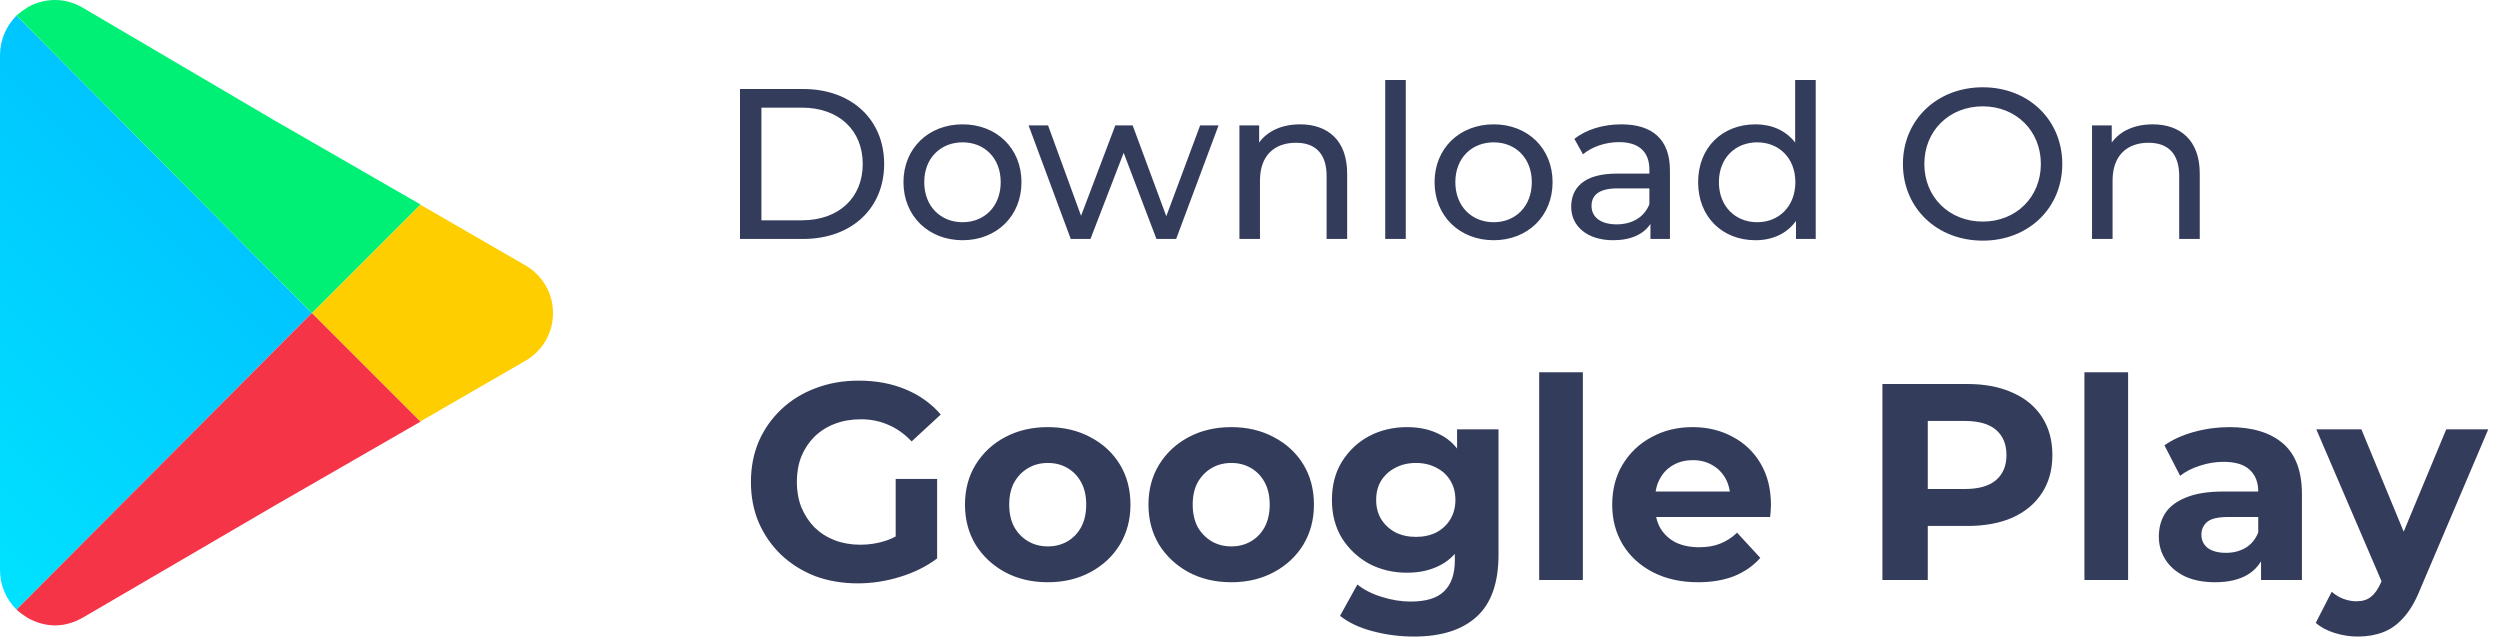
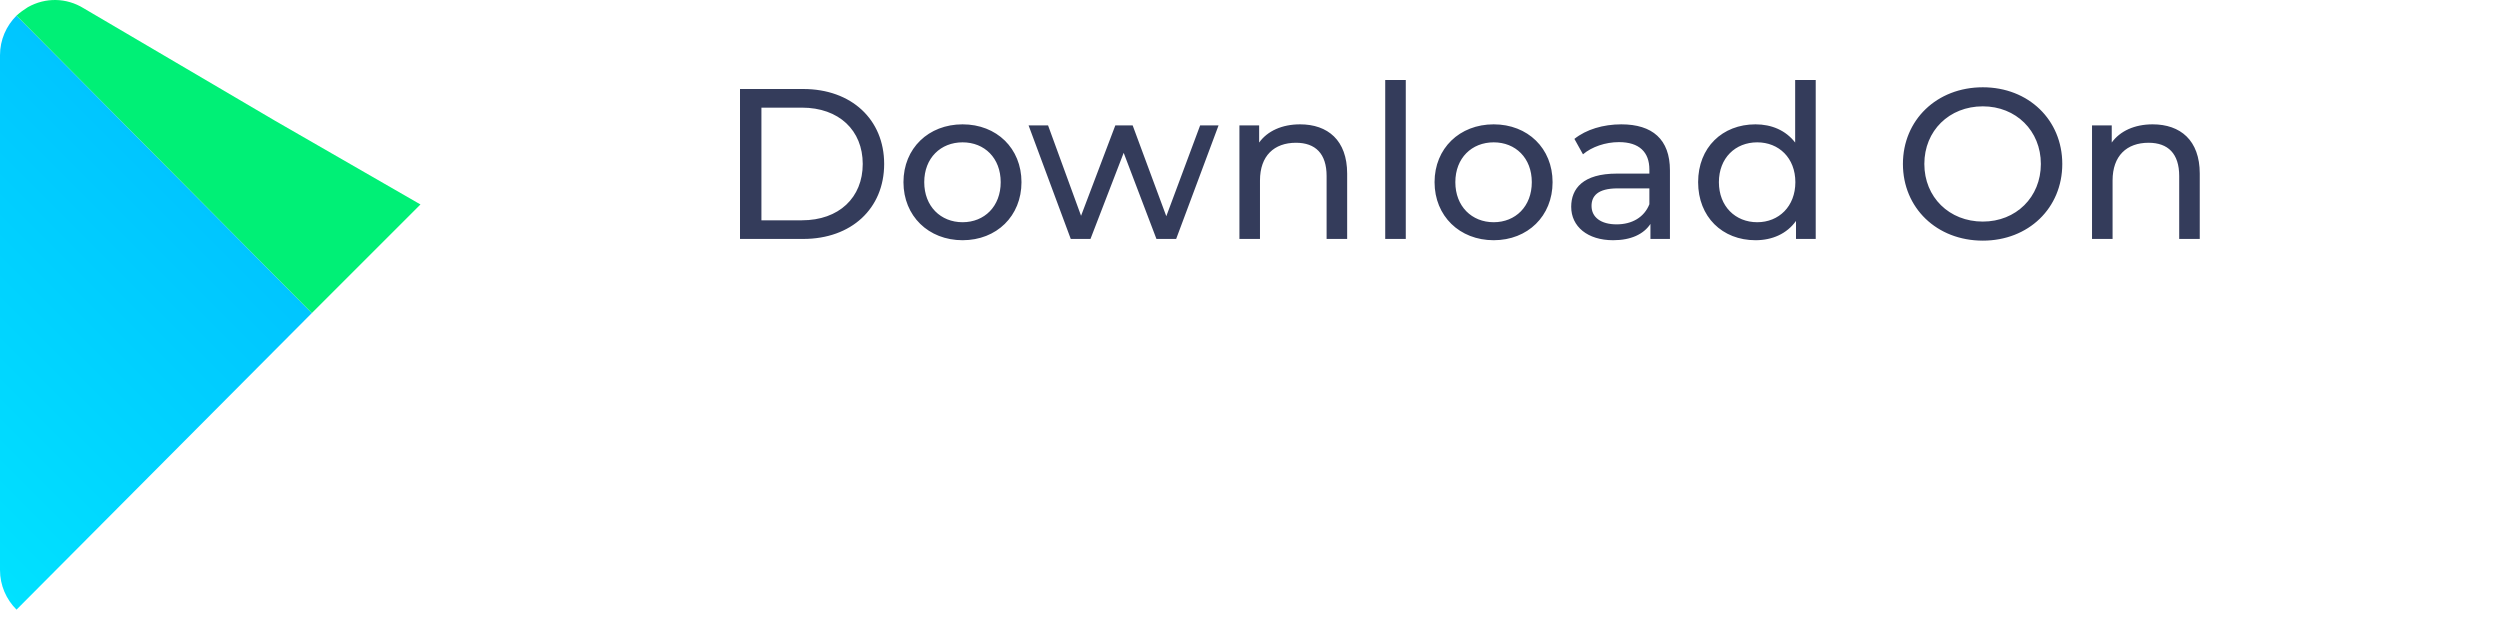
<svg xmlns="http://www.w3.org/2000/svg" width="125" height="32" viewBox="0 0 125 32" fill="none">
  <path d="M37 11.947H40.159C42.569 11.947 44.208 10.426 44.208 8.198C44.208 5.971 42.569 4.45 40.159 4.45H37V11.947ZM38.071 11.015V5.382H40.095C41.948 5.382 43.137 6.517 43.137 8.198C43.137 9.88 41.948 11.015 40.095 11.015H38.071ZM48.129 12.011C49.832 12.011 51.074 10.801 51.074 9.109C51.074 7.416 49.832 6.217 48.129 6.217C46.426 6.217 45.173 7.416 45.173 9.109C45.173 10.801 46.426 12.011 48.129 12.011ZM48.129 11.111C47.037 11.111 46.212 10.319 46.212 9.109C46.212 7.898 47.037 7.117 48.129 7.117C49.222 7.117 50.035 7.898 50.035 9.109C50.035 10.319 49.222 11.111 48.129 11.111ZM60.007 6.27L58.315 10.811L56.633 6.27H55.766L54.053 10.79L52.403 6.27H51.429L53.538 11.947H54.524L56.184 7.641L57.822 11.947H58.808L60.928 6.27H60.007ZM65.002 6.217C64.103 6.217 63.374 6.549 62.957 7.127V6.27H61.971V11.947H62.999V9.023C62.999 7.791 63.706 7.138 64.799 7.138C65.773 7.138 66.33 7.684 66.33 8.798V11.947H67.358V8.68C67.358 7.009 66.384 6.217 65.002 6.217ZM69.261 11.947H70.289V4H69.261V11.947ZM74.684 12.011C76.387 12.011 77.629 10.801 77.629 9.109C77.629 7.416 76.387 6.217 74.684 6.217C72.981 6.217 71.728 7.416 71.728 9.109C71.728 10.801 72.981 12.011 74.684 12.011ZM74.684 11.111C73.591 11.111 72.767 10.319 72.767 9.109C72.767 7.898 73.591 7.117 74.684 7.117C75.776 7.117 76.59 7.898 76.59 9.109C76.59 10.319 75.776 11.111 74.684 11.111ZM81.066 6.217C80.156 6.217 79.309 6.474 78.72 6.945L79.149 7.716C79.588 7.341 80.273 7.106 80.948 7.106C81.966 7.106 82.469 7.609 82.469 8.477V8.68H80.841C79.149 8.68 78.56 9.43 78.56 10.34C78.56 11.325 79.374 12.011 80.659 12.011C81.548 12.011 82.18 11.711 82.522 11.197V11.947H83.497V8.519C83.497 6.967 82.619 6.217 81.066 6.217ZM80.83 11.218C80.048 11.218 79.577 10.865 79.577 10.297C79.577 9.815 79.866 9.419 80.884 9.419H82.469V10.212C82.212 10.865 81.601 11.218 80.83 11.218ZM89.758 4V7.127C89.286 6.517 88.58 6.217 87.776 6.217C86.116 6.217 84.906 7.374 84.906 9.109C84.906 10.844 86.116 12.011 87.776 12.011C88.612 12.011 89.34 11.69 89.8 11.047V11.947H90.786V4H89.758ZM87.862 11.111C86.77 11.111 85.945 10.319 85.945 9.109C85.945 7.898 86.77 7.117 87.862 7.117C88.944 7.117 89.768 7.898 89.768 9.109C89.768 10.319 88.944 11.111 87.862 11.111ZM99.141 12.032C101.422 12.032 103.114 10.404 103.114 8.198C103.114 5.992 101.422 4.364 99.141 4.364C96.838 4.364 95.146 6.003 95.146 8.198C95.146 10.394 96.838 12.032 99.141 12.032ZM99.141 11.079C97.46 11.079 96.217 9.858 96.217 8.198C96.217 6.538 97.46 5.317 99.141 5.317C100.801 5.317 102.043 6.538 102.043 8.198C102.043 9.858 100.801 11.079 99.141 11.079ZM107.632 6.217C106.732 6.217 106.004 6.549 105.587 7.127V6.27H104.601V11.947H105.629V9.023C105.629 7.791 106.336 7.138 107.429 7.138C108.403 7.138 108.96 7.684 108.96 8.798V11.947H109.988V8.68C109.988 7.009 109.014 6.217 107.632 6.217Z" fill="#343C5B" />
-   <path d="M42.894 29.168C42.119 29.168 41.405 29.047 40.752 28.804C40.108 28.552 39.543 28.197 39.058 27.74C38.582 27.283 38.209 26.746 37.938 26.13C37.677 25.514 37.546 24.837 37.546 24.1C37.546 23.363 37.677 22.686 37.938 22.07C38.209 21.454 38.587 20.917 39.072 20.46C39.557 20.003 40.127 19.653 40.78 19.41C41.433 19.158 42.152 19.032 42.936 19.032C43.804 19.032 44.583 19.177 45.274 19.466C45.974 19.755 46.562 20.175 47.038 20.726L45.582 22.07C45.227 21.697 44.84 21.421 44.42 21.244C44 21.057 43.543 20.964 43.048 20.964C42.572 20.964 42.138 21.039 41.746 21.188C41.354 21.337 41.013 21.552 40.724 21.832C40.444 22.112 40.225 22.443 40.066 22.826C39.917 23.209 39.842 23.633 39.842 24.1C39.842 24.557 39.917 24.977 40.066 25.36C40.225 25.743 40.444 26.079 40.724 26.368C41.013 26.648 41.349 26.863 41.732 27.012C42.124 27.161 42.553 27.236 43.02 27.236C43.468 27.236 43.902 27.166 44.322 27.026C44.751 26.877 45.167 26.629 45.568 26.284L46.856 27.922C46.324 28.323 45.703 28.631 44.994 28.846C44.294 29.061 43.594 29.168 42.894 29.168ZM44.784 27.628V23.946H46.856V27.922L44.784 27.628ZM52.393 29.112C51.59 29.112 50.876 28.944 50.251 28.608C49.635 28.272 49.145 27.815 48.781 27.236C48.426 26.648 48.249 25.981 48.249 25.234C48.249 24.478 48.426 23.811 48.781 23.232C49.145 22.644 49.635 22.187 50.251 21.86C50.876 21.524 51.59 21.356 52.393 21.356C53.186 21.356 53.895 21.524 54.521 21.86C55.146 22.187 55.636 22.639 55.991 23.218C56.345 23.797 56.523 24.469 56.523 25.234C56.523 25.981 56.345 26.648 55.991 27.236C55.636 27.815 55.146 28.272 54.521 28.608C53.895 28.944 53.186 29.112 52.393 29.112ZM52.393 27.32C52.757 27.32 53.083 27.236 53.373 27.068C53.662 26.9 53.891 26.662 54.059 26.354C54.227 26.037 54.311 25.663 54.311 25.234C54.311 24.795 54.227 24.422 54.059 24.114C53.891 23.806 53.662 23.568 53.373 23.4C53.083 23.232 52.757 23.148 52.393 23.148C52.029 23.148 51.702 23.232 51.413 23.4C51.123 23.568 50.89 23.806 50.713 24.114C50.545 24.422 50.461 24.795 50.461 25.234C50.461 25.663 50.545 26.037 50.713 26.354C50.89 26.662 51.123 26.9 51.413 27.068C51.702 27.236 52.029 27.32 52.393 27.32ZM61.567 29.112C60.764 29.112 60.05 28.944 59.425 28.608C58.809 28.272 58.319 27.815 57.955 27.236C57.6 26.648 57.423 25.981 57.423 25.234C57.423 24.478 57.6 23.811 57.955 23.232C58.319 22.644 58.809 22.187 59.425 21.86C60.05 21.524 60.764 21.356 61.567 21.356C62.36 21.356 63.069 21.524 63.695 21.86C64.32 22.187 64.81 22.639 65.165 23.218C65.519 23.797 65.697 24.469 65.697 25.234C65.697 25.981 65.519 26.648 65.165 27.236C64.81 27.815 64.32 28.272 63.695 28.608C63.069 28.944 62.36 29.112 61.567 29.112ZM61.567 27.32C61.931 27.32 62.257 27.236 62.547 27.068C62.836 26.9 63.065 26.662 63.233 26.354C63.401 26.037 63.485 25.663 63.485 25.234C63.485 24.795 63.401 24.422 63.233 24.114C63.065 23.806 62.836 23.568 62.547 23.4C62.257 23.232 61.931 23.148 61.567 23.148C61.203 23.148 60.876 23.232 60.587 23.4C60.297 23.568 60.064 23.806 59.887 24.114C59.719 24.422 59.635 24.795 59.635 25.234C59.635 25.663 59.719 26.037 59.887 26.354C60.064 26.662 60.297 26.9 60.587 27.068C60.876 27.236 61.203 27.32 61.567 27.32ZM70.698 31.828C69.989 31.828 69.303 31.739 68.64 31.562C67.987 31.394 67.441 31.137 67.002 30.792L67.87 29.224C68.188 29.485 68.589 29.691 69.074 29.84C69.569 29.999 70.054 30.078 70.53 30.078C71.305 30.078 71.865 29.905 72.21 29.56C72.565 29.215 72.742 28.701 72.742 28.02V26.886L72.882 24.996L72.854 23.092V21.468H74.926V27.74C74.926 29.14 74.562 30.171 73.834 30.834C73.106 31.497 72.061 31.828 70.698 31.828ZM70.362 28.636C69.662 28.636 69.028 28.487 68.458 28.188C67.898 27.88 67.446 27.455 67.1 26.914C66.764 26.363 66.596 25.724 66.596 24.996C66.596 24.259 66.764 23.619 67.1 23.078C67.446 22.527 67.898 22.103 68.458 21.804C69.028 21.505 69.662 21.356 70.362 21.356C70.997 21.356 71.557 21.487 72.042 21.748C72.528 22 72.906 22.397 73.176 22.938C73.447 23.47 73.582 24.156 73.582 24.996C73.582 25.827 73.447 26.513 73.176 27.054C72.906 27.586 72.528 27.983 72.042 28.244C71.557 28.505 70.997 28.636 70.362 28.636ZM70.796 26.844C71.179 26.844 71.52 26.769 71.818 26.62C72.117 26.461 72.35 26.242 72.518 25.962C72.686 25.682 72.77 25.36 72.77 24.996C72.77 24.623 72.686 24.301 72.518 24.03C72.35 23.75 72.117 23.535 71.818 23.386C71.52 23.227 71.179 23.148 70.796 23.148C70.414 23.148 70.073 23.227 69.774 23.386C69.476 23.535 69.238 23.75 69.06 24.03C68.892 24.301 68.808 24.623 68.808 24.996C68.808 25.36 68.892 25.682 69.06 25.962C69.238 26.242 69.476 26.461 69.774 26.62C70.073 26.769 70.414 26.844 70.796 26.844ZM76.959 29V18.612H79.143V29H76.959ZM84.908 29.112C84.049 29.112 83.293 28.944 82.64 28.608C81.996 28.272 81.497 27.815 81.142 27.236C80.787 26.648 80.61 25.981 80.61 25.234C80.61 24.478 80.783 23.811 81.128 23.232C81.483 22.644 81.963 22.187 82.57 21.86C83.177 21.524 83.863 21.356 84.628 21.356C85.365 21.356 86.028 21.515 86.616 21.832C87.213 22.14 87.685 22.588 88.03 23.176C88.375 23.755 88.548 24.45 88.548 25.262C88.548 25.346 88.543 25.444 88.534 25.556C88.525 25.659 88.515 25.757 88.506 25.85H82.388V24.576H87.358L86.518 24.954C86.518 24.562 86.439 24.221 86.28 23.932C86.121 23.643 85.902 23.419 85.622 23.26C85.342 23.092 85.015 23.008 84.642 23.008C84.269 23.008 83.937 23.092 83.648 23.26C83.368 23.419 83.149 23.647 82.99 23.946C82.831 24.235 82.752 24.581 82.752 24.982V25.318C82.752 25.729 82.841 26.093 83.018 26.41C83.205 26.718 83.461 26.956 83.788 27.124C84.124 27.283 84.516 27.362 84.964 27.362C85.365 27.362 85.715 27.301 86.014 27.18C86.322 27.059 86.602 26.877 86.854 26.634L88.016 27.894C87.671 28.286 87.237 28.589 86.714 28.804C86.191 29.009 85.589 29.112 84.908 29.112ZM94.121 29V19.2H98.363C99.24 19.2 99.996 19.345 100.631 19.634C101.266 19.914 101.756 20.32 102.101 20.852C102.446 21.384 102.619 22.019 102.619 22.756C102.619 23.484 102.446 24.114 102.101 24.646C101.756 25.178 101.266 25.589 100.631 25.878C99.996 26.158 99.24 26.298 98.363 26.298H95.381L96.389 25.276V29H94.121ZM96.389 25.528L95.381 24.45H98.237C98.937 24.45 99.46 24.301 99.805 24.002C100.15 23.703 100.323 23.288 100.323 22.756C100.323 22.215 100.15 21.795 99.805 21.496C99.46 21.197 98.937 21.048 98.237 21.048H95.381L96.389 19.97V25.528ZM104.221 29V18.612H106.405V29H104.221ZM113.052 29V27.53L112.912 27.208V24.576C112.912 24.109 112.767 23.745 112.478 23.484C112.198 23.223 111.764 23.092 111.176 23.092C110.774 23.092 110.378 23.157 109.986 23.288C109.603 23.409 109.276 23.577 109.006 23.792L108.222 22.266C108.632 21.977 109.127 21.753 109.706 21.594C110.284 21.435 110.872 21.356 111.47 21.356C112.618 21.356 113.509 21.627 114.144 22.168C114.778 22.709 115.096 23.554 115.096 24.702V29H113.052ZM110.756 29.112C110.168 29.112 109.664 29.014 109.244 28.818C108.824 28.613 108.502 28.337 108.278 27.992C108.054 27.647 107.942 27.259 107.942 26.83C107.942 26.382 108.049 25.99 108.264 25.654C108.488 25.318 108.838 25.057 109.314 24.87C109.79 24.674 110.41 24.576 111.176 24.576H113.178V25.85H111.414C110.9 25.85 110.546 25.934 110.35 26.102C110.163 26.27 110.07 26.48 110.07 26.732C110.07 27.012 110.177 27.236 110.392 27.404C110.616 27.563 110.919 27.642 111.302 27.642C111.666 27.642 111.992 27.558 112.282 27.39C112.571 27.213 112.781 26.956 112.912 26.62L113.248 27.628C113.089 28.113 112.8 28.482 112.38 28.734C111.96 28.986 111.418 29.112 110.756 29.112ZM117.888 31.828C117.496 31.828 117.108 31.767 116.726 31.646C116.343 31.525 116.03 31.357 115.788 31.142L116.586 29.588C116.754 29.737 116.945 29.854 117.16 29.938C117.384 30.022 117.603 30.064 117.818 30.064C118.126 30.064 118.368 29.989 118.546 29.84C118.732 29.7 118.9 29.462 119.05 29.126L119.442 28.202L119.61 27.964L122.312 21.468H124.412L121.01 29.462C120.767 30.069 120.487 30.545 120.17 30.89C119.862 31.235 119.516 31.478 119.134 31.618C118.76 31.758 118.345 31.828 117.888 31.828ZM119.176 29.294L115.816 21.468H118.07L120.674 27.768L119.176 29.294Z" fill="#343C5B" />
-   <path d="M26.309 13.291L21.014 10.232L15.592 15.653L21.013 21.075L26.327 18.006C27.156 17.502 27.65 16.623 27.65 15.653C27.65 14.684 27.155 13.805 26.309 13.291V13.291Z" fill="#FFCE00" />
  <path d="M15.592 15.653L0.826 0.78C0.312 1.294 0 1.991 0 2.761V28.5C0 29.271 0.312 29.968 0.826 30.482L15.592 15.653Z" fill="url(#paint0_linear_152_678)" />
  <path d="M15.592 15.653L21.014 10.232L21.023 10.223L13.758 6.041L4.183 0.413C3.321 -0.119 2.275 -0.137 1.394 0.358C1.193 0.486 1.009 0.615 0.826 0.78L15.592 15.653Z" fill="#00F076" />
-   <path d="M0.826 30.481C1.009 30.646 1.193 30.775 1.394 30.903C1.835 31.141 2.293 31.27 2.752 31.27C3.247 31.27 3.724 31.123 4.165 30.867L13.758 25.266L21.022 21.084L21.014 21.075L15.592 15.653L0.826 30.481Z" fill="#F63448" />
  <defs>
    <linearGradient id="paint0_linear_152_678" x1="-6.6" y1="23.056" x2="8.251" y2="8.205" gradientUnits="userSpaceOnUse">
      <stop stop-color="#00E2FF" />
      <stop offset="1" stop-color="#00C5FF" />
    </linearGradient>
  </defs>
</svg>